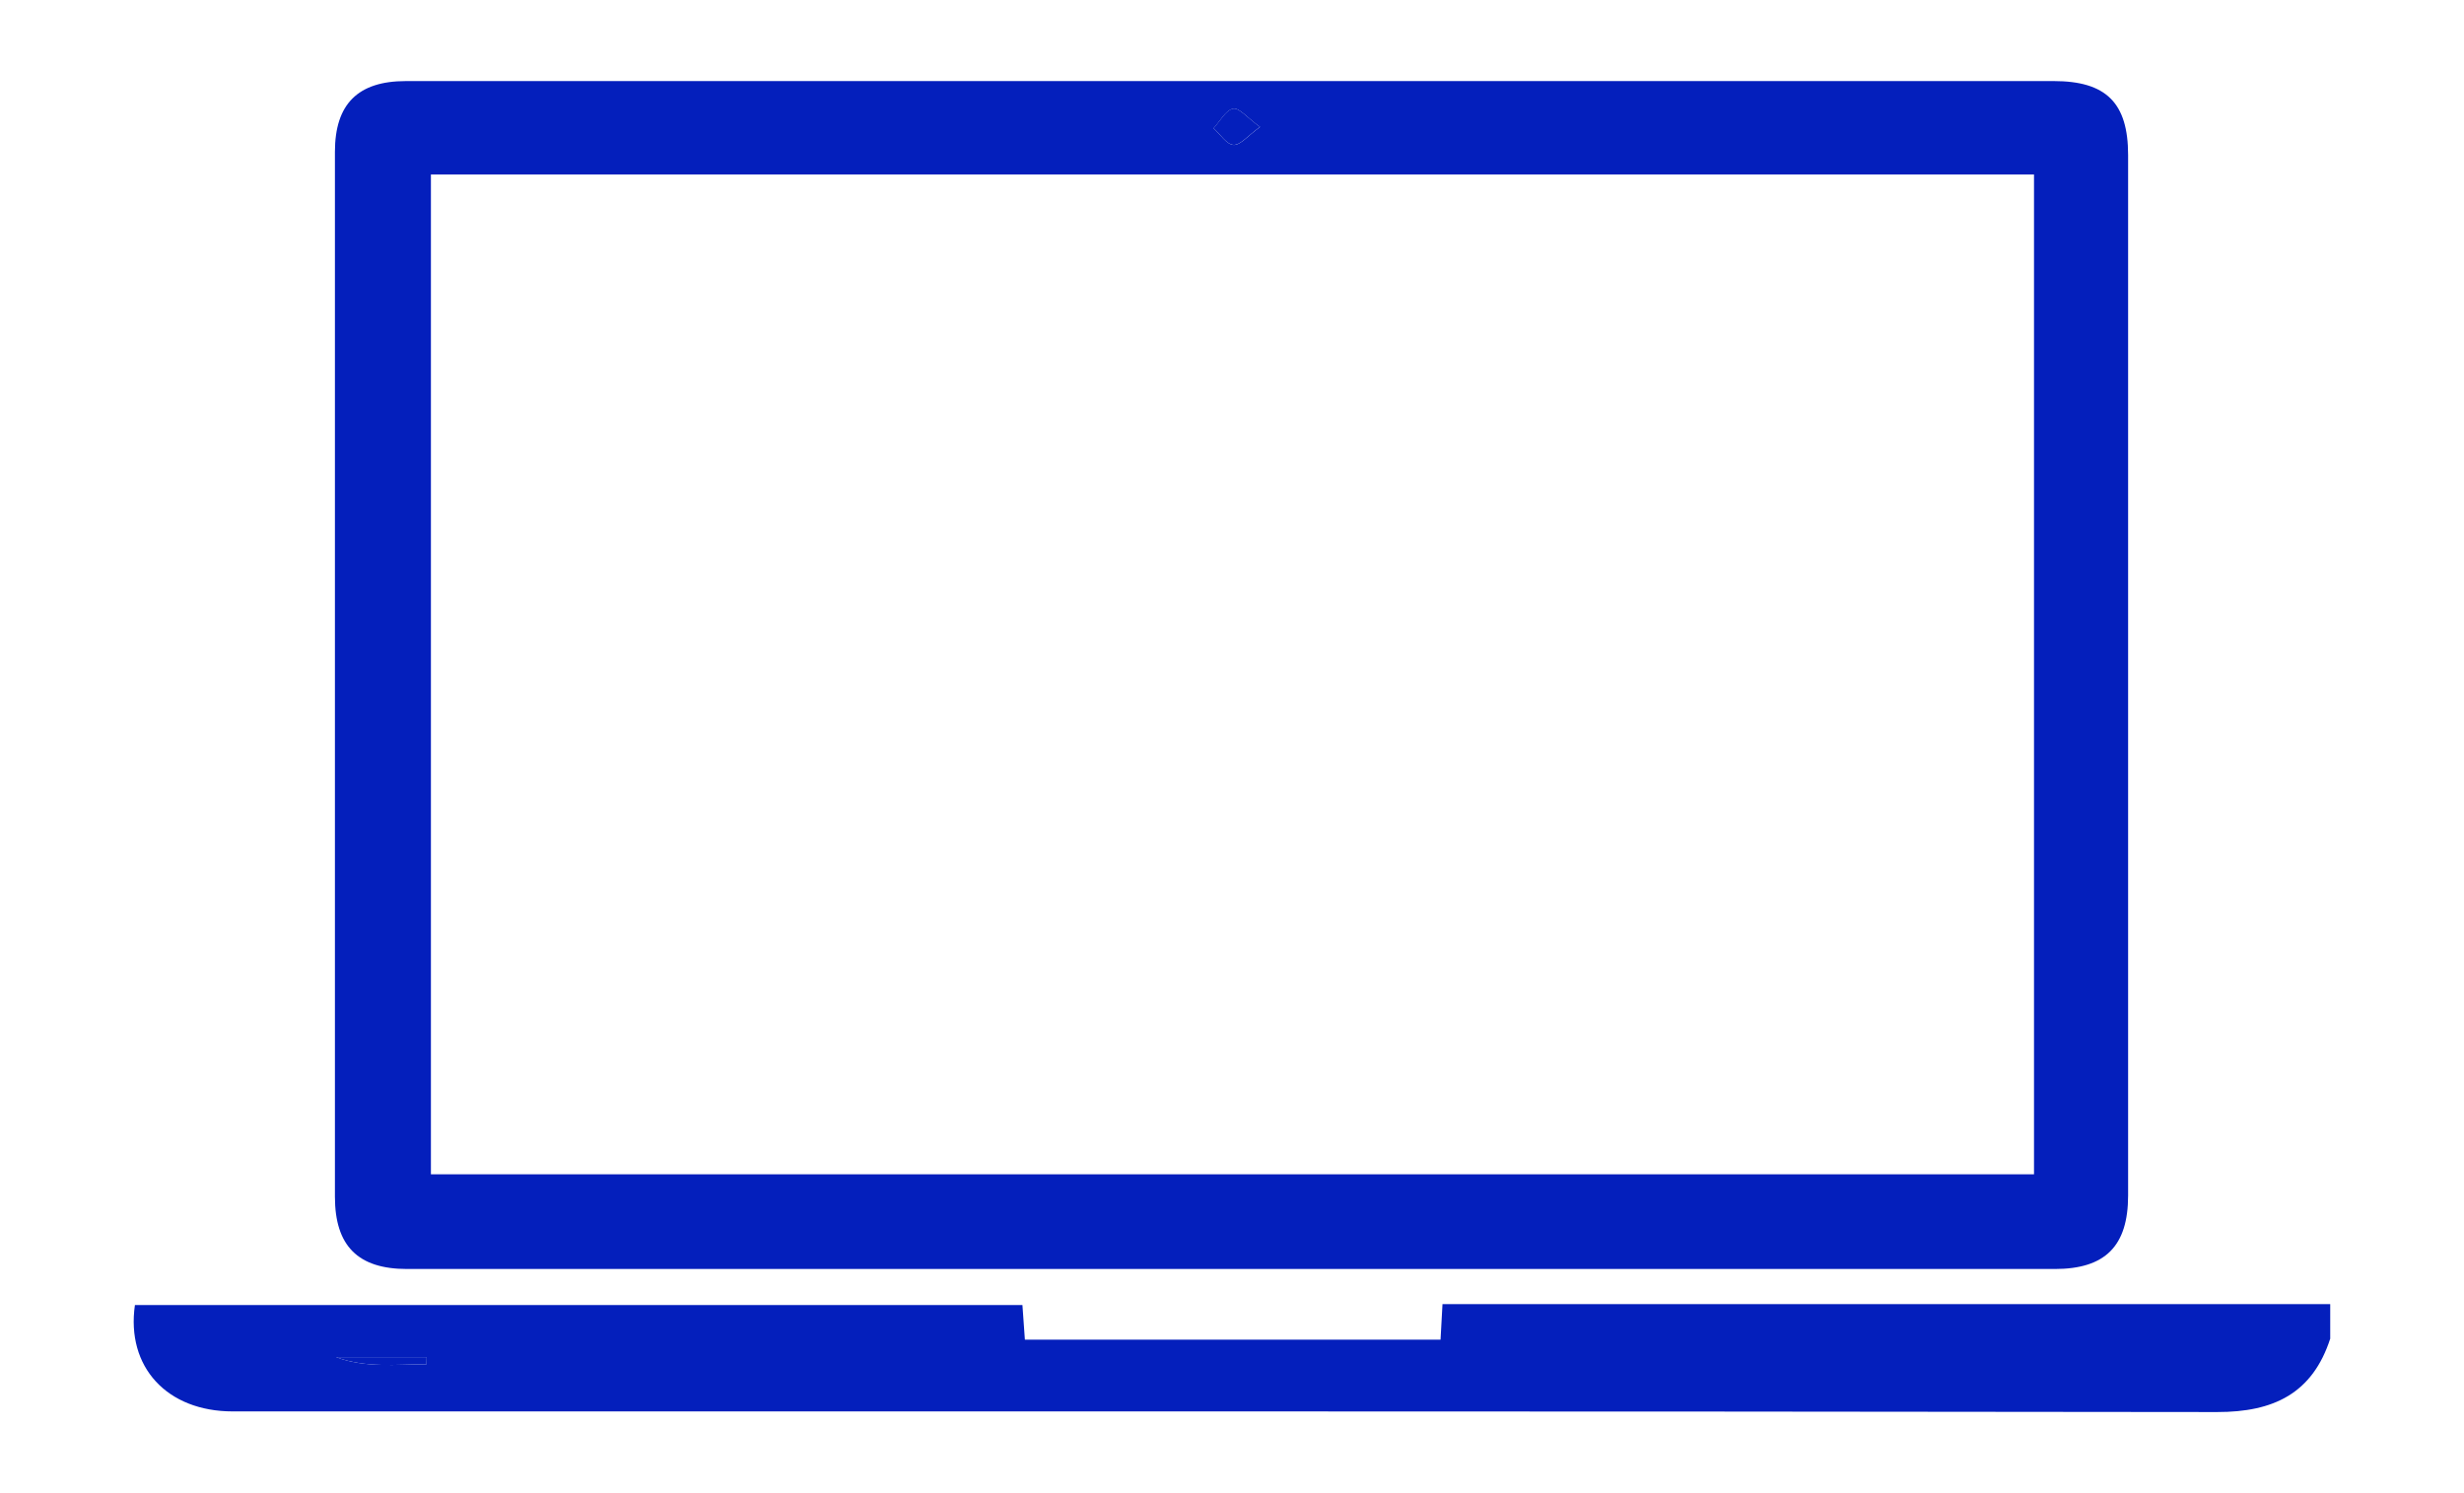
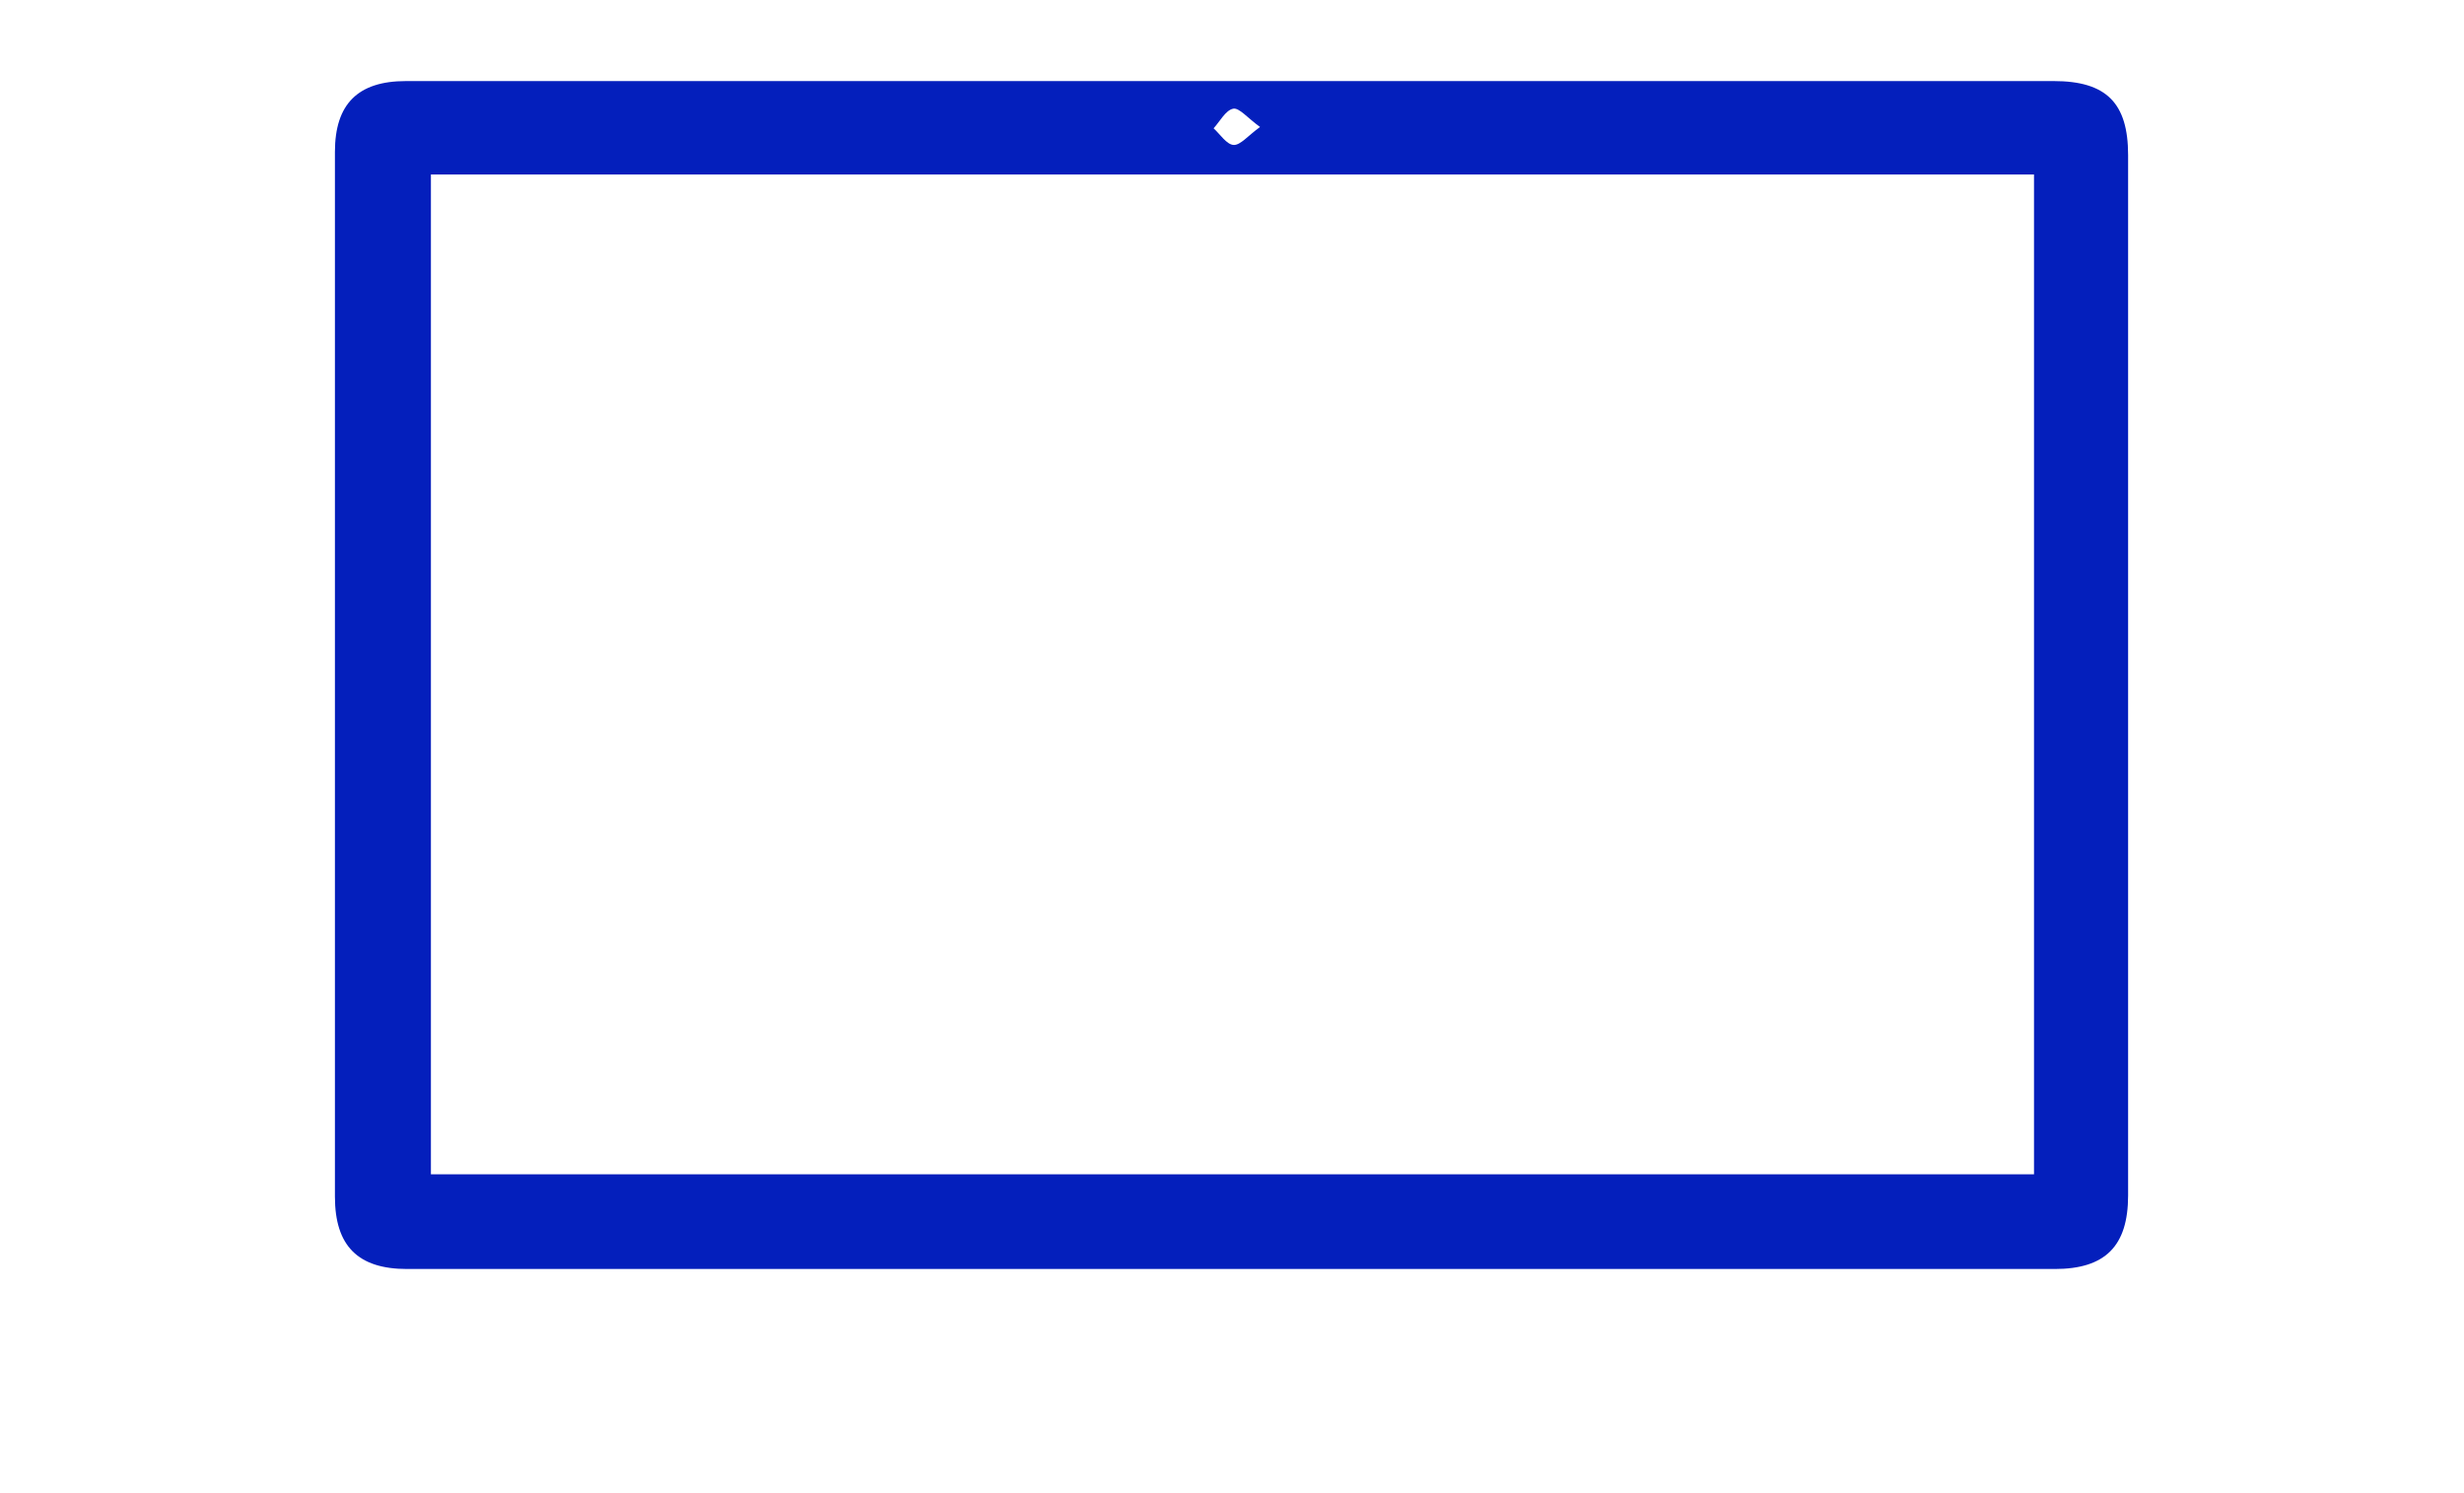
<svg xmlns="http://www.w3.org/2000/svg" id="Livello_1" viewBox="0 0 429.72 260.42">
-   <path d="m406.4,233.46c-3.11,9.61-9.91,12.84-19.73,12.83-115.36-.16-230.72-.1-346.08-.11-11.46,0-18.62-7.74-17.06-18.56h154.78c.14,1.91.27,3.84.43,6.04h72.49c.1-1.9.21-3.82.34-6.19h154.82v5.99Zm-347.81,3.25c5.23,1.95,10.51,1.24,15.79,1.25.01-.42.02-.83.03-1.25h-15.82Z" style="fill:#041fbc; stroke-width:0px;" />
  <path d="m214.85,14.14c47.77,0,95.54,0,143.31,0,9.15,0,12.98,3.8,12.98,12.9,0,60.49,0,120.98,0,181.47,0,8.82-3.97,12.83-12.79,12.83-95.79.01-191.57.01-287.36,0-8.57,0-12.58-4.04-12.58-12.62,0-60.74-.01-121.48,0-182.22,0-8.37,4.02-12.36,12.39-12.36,48.02,0,96.04,0,144.05,0ZM75.15,30.44v174.38h279.58V30.44H75.15Zm144.59-8.3c-2.17-1.57-3.64-3.4-4.68-3.18-1.32.27-2.29,2.2-3.41,3.42,1.15,1.04,2.27,2.83,3.48,2.9,1.2.07,2.5-1.6,4.62-3.13Z" style="fill:#041fbc; stroke-width:0px;" />
-   <path d="m58.59,236.71h15.82c-.01.42-.02.83-.03,1.25-5.27-.01-10.56.7-15.79-1.25Z" style="fill:#041fbc; stroke-width:0px;" />
-   <path d="m219.74,22.14c-2.12,1.53-3.42,3.2-4.62,3.13-1.21-.07-2.32-1.86-3.48-2.9,1.12-1.22,2.1-3.15,3.41-3.42,1.05-.21,2.51,1.61,4.68,3.18Z" style="fill:#041fbc; stroke-width:0px;" />
</svg>